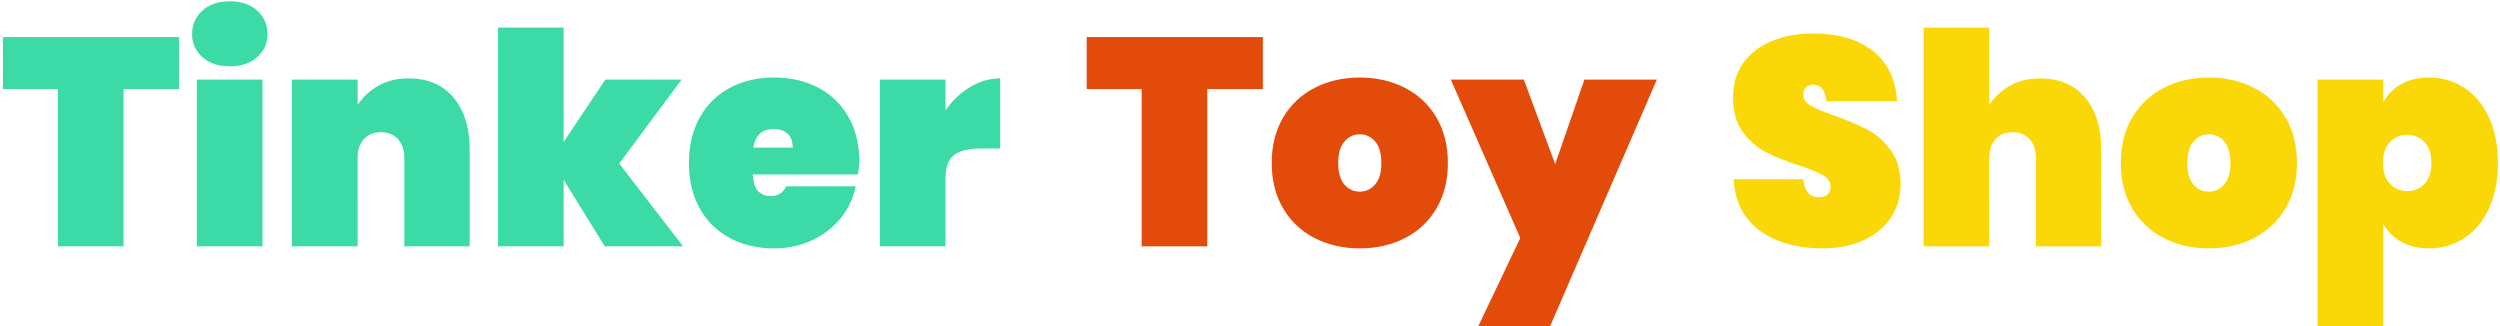
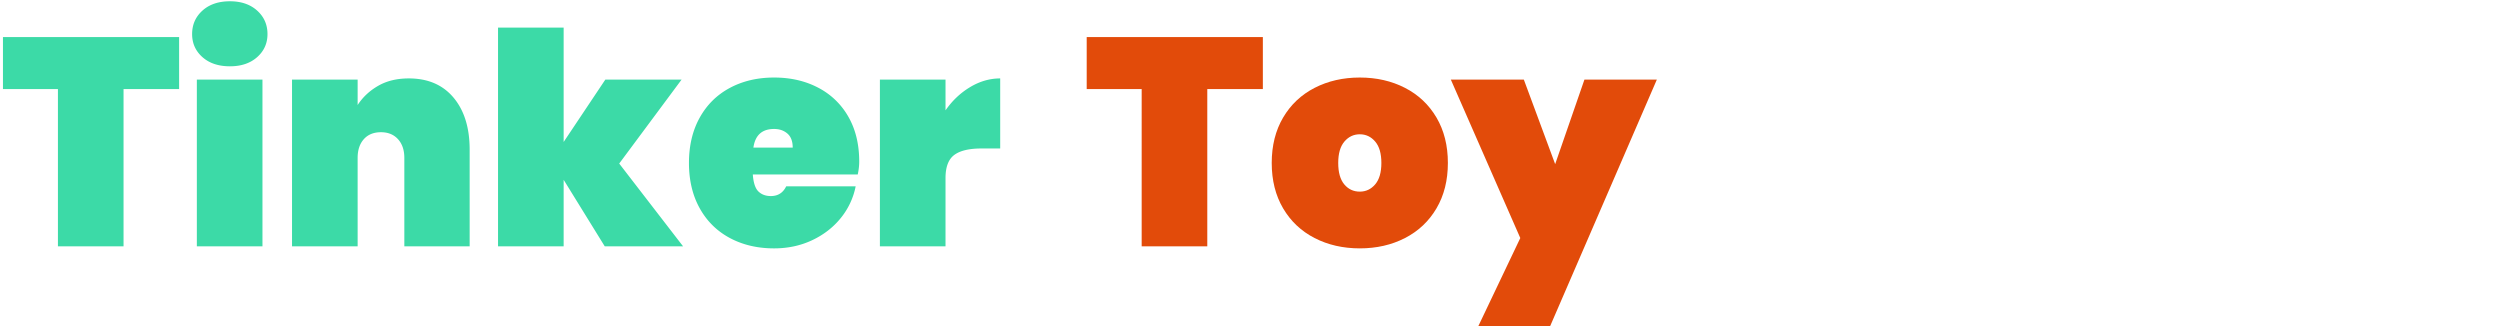
<svg xmlns="http://www.w3.org/2000/svg" width="406" height="53">
  <g fill="none" fill-rule="evenodd">
    <path d="M29.088 6.016v8.448h-9.024V40H9.408V14.464H.48V6.016h28.608zm2.112-.48c0-1.536.56-2.808 1.68-3.816C34 .712 35.488.208 37.344.208c1.824 0 3.296.504 4.416 1.512 1.12 1.008 1.68 2.28 1.68 3.816 0 1.504-.56 2.752-1.68 3.744-1.12.992-2.592 1.488-4.416 1.488-1.856 0-3.344-.496-4.464-1.488-1.12-.992-1.68-2.24-1.68-3.744zm11.424 7.392V40H31.968V12.928h10.656zm23.76-.192c3.104 0 5.528 1.04 7.272 3.12 1.744 2.08 2.616 4.896 2.616 8.448V40H65.664V25.648c0-1.28-.344-2.296-1.032-3.048-.688-.752-1.608-1.128-2.76-1.128-1.184 0-2.112.376-2.784 1.128-.672.752-1.008 1.768-1.008 3.048V40H47.424V12.928H58.08v4.128c.832-1.28 1.944-2.32 3.336-3.12 1.392-.8 3.048-1.2 4.968-1.2zM98.208 40l-6.672-10.8V40H80.88V4.48h10.656v18.576l6.768-10.128h12.384L100.56 26.56 110.928 40h-12.72zm41.328-13.776c0 .672-.08 1.376-.24 2.112h-17.04c.096 1.344.4 2.264.912 2.76s1.184.744 2.016.744c1.152 0 1.984-.528 2.496-1.584h11.28a11.73 11.73 0 0 1-2.424 5.16c-1.232 1.52-2.784 2.72-4.656 3.6-1.872.88-3.928 1.32-6.168 1.32-2.688 0-5.08-.56-7.176-1.68-2.096-1.12-3.728-2.728-4.896-4.824-1.168-2.096-1.752-4.552-1.752-7.368 0-2.816.584-5.272 1.752-7.368 1.168-2.096 2.8-3.704 4.896-4.824 2.096-1.12 4.488-1.68 7.176-1.68 2.688 0 5.08.552 7.176 1.656a11.914 11.914 0 0 1 4.896 4.728c1.168 2.048 1.752 4.464 1.752 7.248zm-10.8-2.256c0-1.024-.288-1.784-.864-2.28-.576-.496-1.296-.744-2.16-.744-1.952 0-3.072 1.008-3.36 3.024h6.384zm24.816-6.048c1.088-1.568 2.416-2.824 3.984-3.768s3.2-1.416 4.896-1.416v11.376h-3.024c-2.016 0-3.496.352-4.44 1.056-.944.704-1.416 1.952-1.416 3.744V40h-10.656V12.928h10.656v4.992z" fill="#3CDAA7" />
    <path d="M205.088 6.016v8.448h-9.024V40h-10.656V14.464h-8.928V6.016h28.608zm15.744 6.576c2.72 0 5.168.56 7.344 1.68 2.176 1.12 3.88 2.728 5.112 4.824 1.232 2.096 1.848 4.552 1.848 7.368 0 2.816-.616 5.272-1.848 7.368-1.232 2.096-2.936 3.704-5.112 4.824-2.176 1.12-4.624 1.68-7.344 1.68-2.72 0-5.168-.56-7.344-1.68-2.176-1.12-3.88-2.728-5.112-4.824-1.232-2.096-1.848-4.552-1.848-7.368 0-2.816.616-5.272 1.848-7.368 1.232-2.096 2.936-3.704 5.112-4.824 2.176-1.12 4.624-1.68 7.344-1.68zm0 9.216c-.992 0-1.824.392-2.496 1.176-.672.784-1.008 1.944-1.008 3.48s.328 2.696.984 3.48c.656.784 1.496 1.176 2.52 1.176.992 0 1.824-.392 2.496-1.176.672-.784 1.008-1.944 1.008-3.48s-.336-2.696-1.008-3.48c-.672-.784-1.504-1.176-2.496-1.176zm26.64-8.88l5.088 13.728 4.752-13.728h11.76L251.744 52.96H240.08l6.816-14.304-11.28-25.728h11.856z" fill="#E24B0A" />
-     <path d="M308.656 29.968c0 1.952-.504 3.712-1.512 5.28s-2.472 2.808-4.392 3.72c-1.92.912-4.208 1.368-6.864 1.368-4.064 0-7.416-.952-10.056-2.856-2.64-1.904-4.072-4.696-4.296-8.376h11.328c.16 1.952 1.024 2.928 2.592 2.928.544 0 .984-.144 1.32-.432.336-.288.504-.704.504-1.248 0-.8-.408-1.432-1.224-1.896-.816-.464-2.136-1-3.96-1.608-2.144-.704-3.928-1.424-5.352-2.16-1.424-.736-2.664-1.824-3.72-3.264-1.056-1.44-1.584-3.312-1.584-5.616 0-2.208.568-4.088 1.704-5.64 1.136-1.552 2.688-2.728 4.656-3.528 1.968-.8 4.184-1.2 6.648-1.2 4.064 0 7.296.944 9.696 2.832 2.4 1.888 3.712 4.608 3.936 8.16h-11.472c-.16-1.792-.896-2.688-2.208-2.688-.448 0-.816.136-1.104.408-.288.272-.432.68-.432 1.224 0 .736.408 1.336 1.224 1.8.816.464 2.088 1 3.816 1.608 2.176.768 3.976 1.528 5.4 2.28 1.424.752 2.672 1.856 3.744 3.312 1.072 1.456 1.608 3.32 1.608 5.592zm22.704-17.232c3.104 0 5.528 1.04 7.272 3.12 1.744 2.08 2.616 4.896 2.616 8.448V40H330.64V25.648c0-1.28-.344-2.296-1.032-3.048-.688-.752-1.608-1.128-2.76-1.128-1.184 0-2.112.376-2.784 1.128-.672.752-1.008 1.768-1.008 3.048V40H312.4V4.48h10.656v12.576c.832-1.28 1.944-2.32 3.336-3.12 1.392-.8 3.048-1.2 4.968-1.2zm27.36-.144c2.72 0 5.168.56 7.344 1.68 2.176 1.12 3.88 2.728 5.112 4.824 1.232 2.096 1.848 4.552 1.848 7.368 0 2.816-.616 5.272-1.848 7.368-1.232 2.096-2.936 3.704-5.112 4.824-2.176 1.12-4.624 1.68-7.344 1.68-2.72 0-5.168-.56-7.344-1.68-2.176-1.12-3.88-2.728-5.112-4.824-1.232-2.096-1.848-4.552-1.848-7.368 0-2.816.616-5.272 1.848-7.368 1.232-2.096 2.936-3.704 5.112-4.824 2.176-1.12 4.624-1.68 7.344-1.68zm0 9.216c-.992 0-1.824.392-2.496 1.176-.672.784-1.008 1.944-1.008 3.48s.328 2.696.984 3.48c.656.784 1.496 1.176 2.52 1.176.992 0 1.824-.392 2.496-1.176.672-.784 1.008-1.944 1.008-3.48s-.336-2.696-1.008-3.48c-.672-.784-1.504-1.176-2.496-1.176zm35.76-9.216c2.112 0 4.016.552 5.712 1.656 1.696 1.104 3.032 2.704 4.008 4.8.976 2.096 1.464 4.568 1.464 7.416 0 2.848-.488 5.32-1.464 7.416s-2.312 3.696-4.008 4.8c-1.696 1.104-3.6 1.656-5.712 1.656-1.76 0-3.272-.36-4.536-1.08-1.264-.72-2.232-1.704-2.904-2.952V52.96h-10.656V12.928h10.656v3.696c.672-1.248 1.64-2.232 2.904-2.952 1.264-.72 2.776-1.08 4.536-1.08zm-3.552 9.312c-1.152 0-2.096.4-2.832 1.2-.736.8-1.104 1.92-1.104 3.36s.368 2.56 1.104 3.36c.736.8 1.68 1.2 2.832 1.2s2.096-.4 2.832-1.2c.736-.8 1.104-1.92 1.104-3.36s-.368-2.56-1.104-3.36c-.736-.8-1.68-1.2-2.832-1.2z" fill="#FAD808" />
  </g>
</svg>